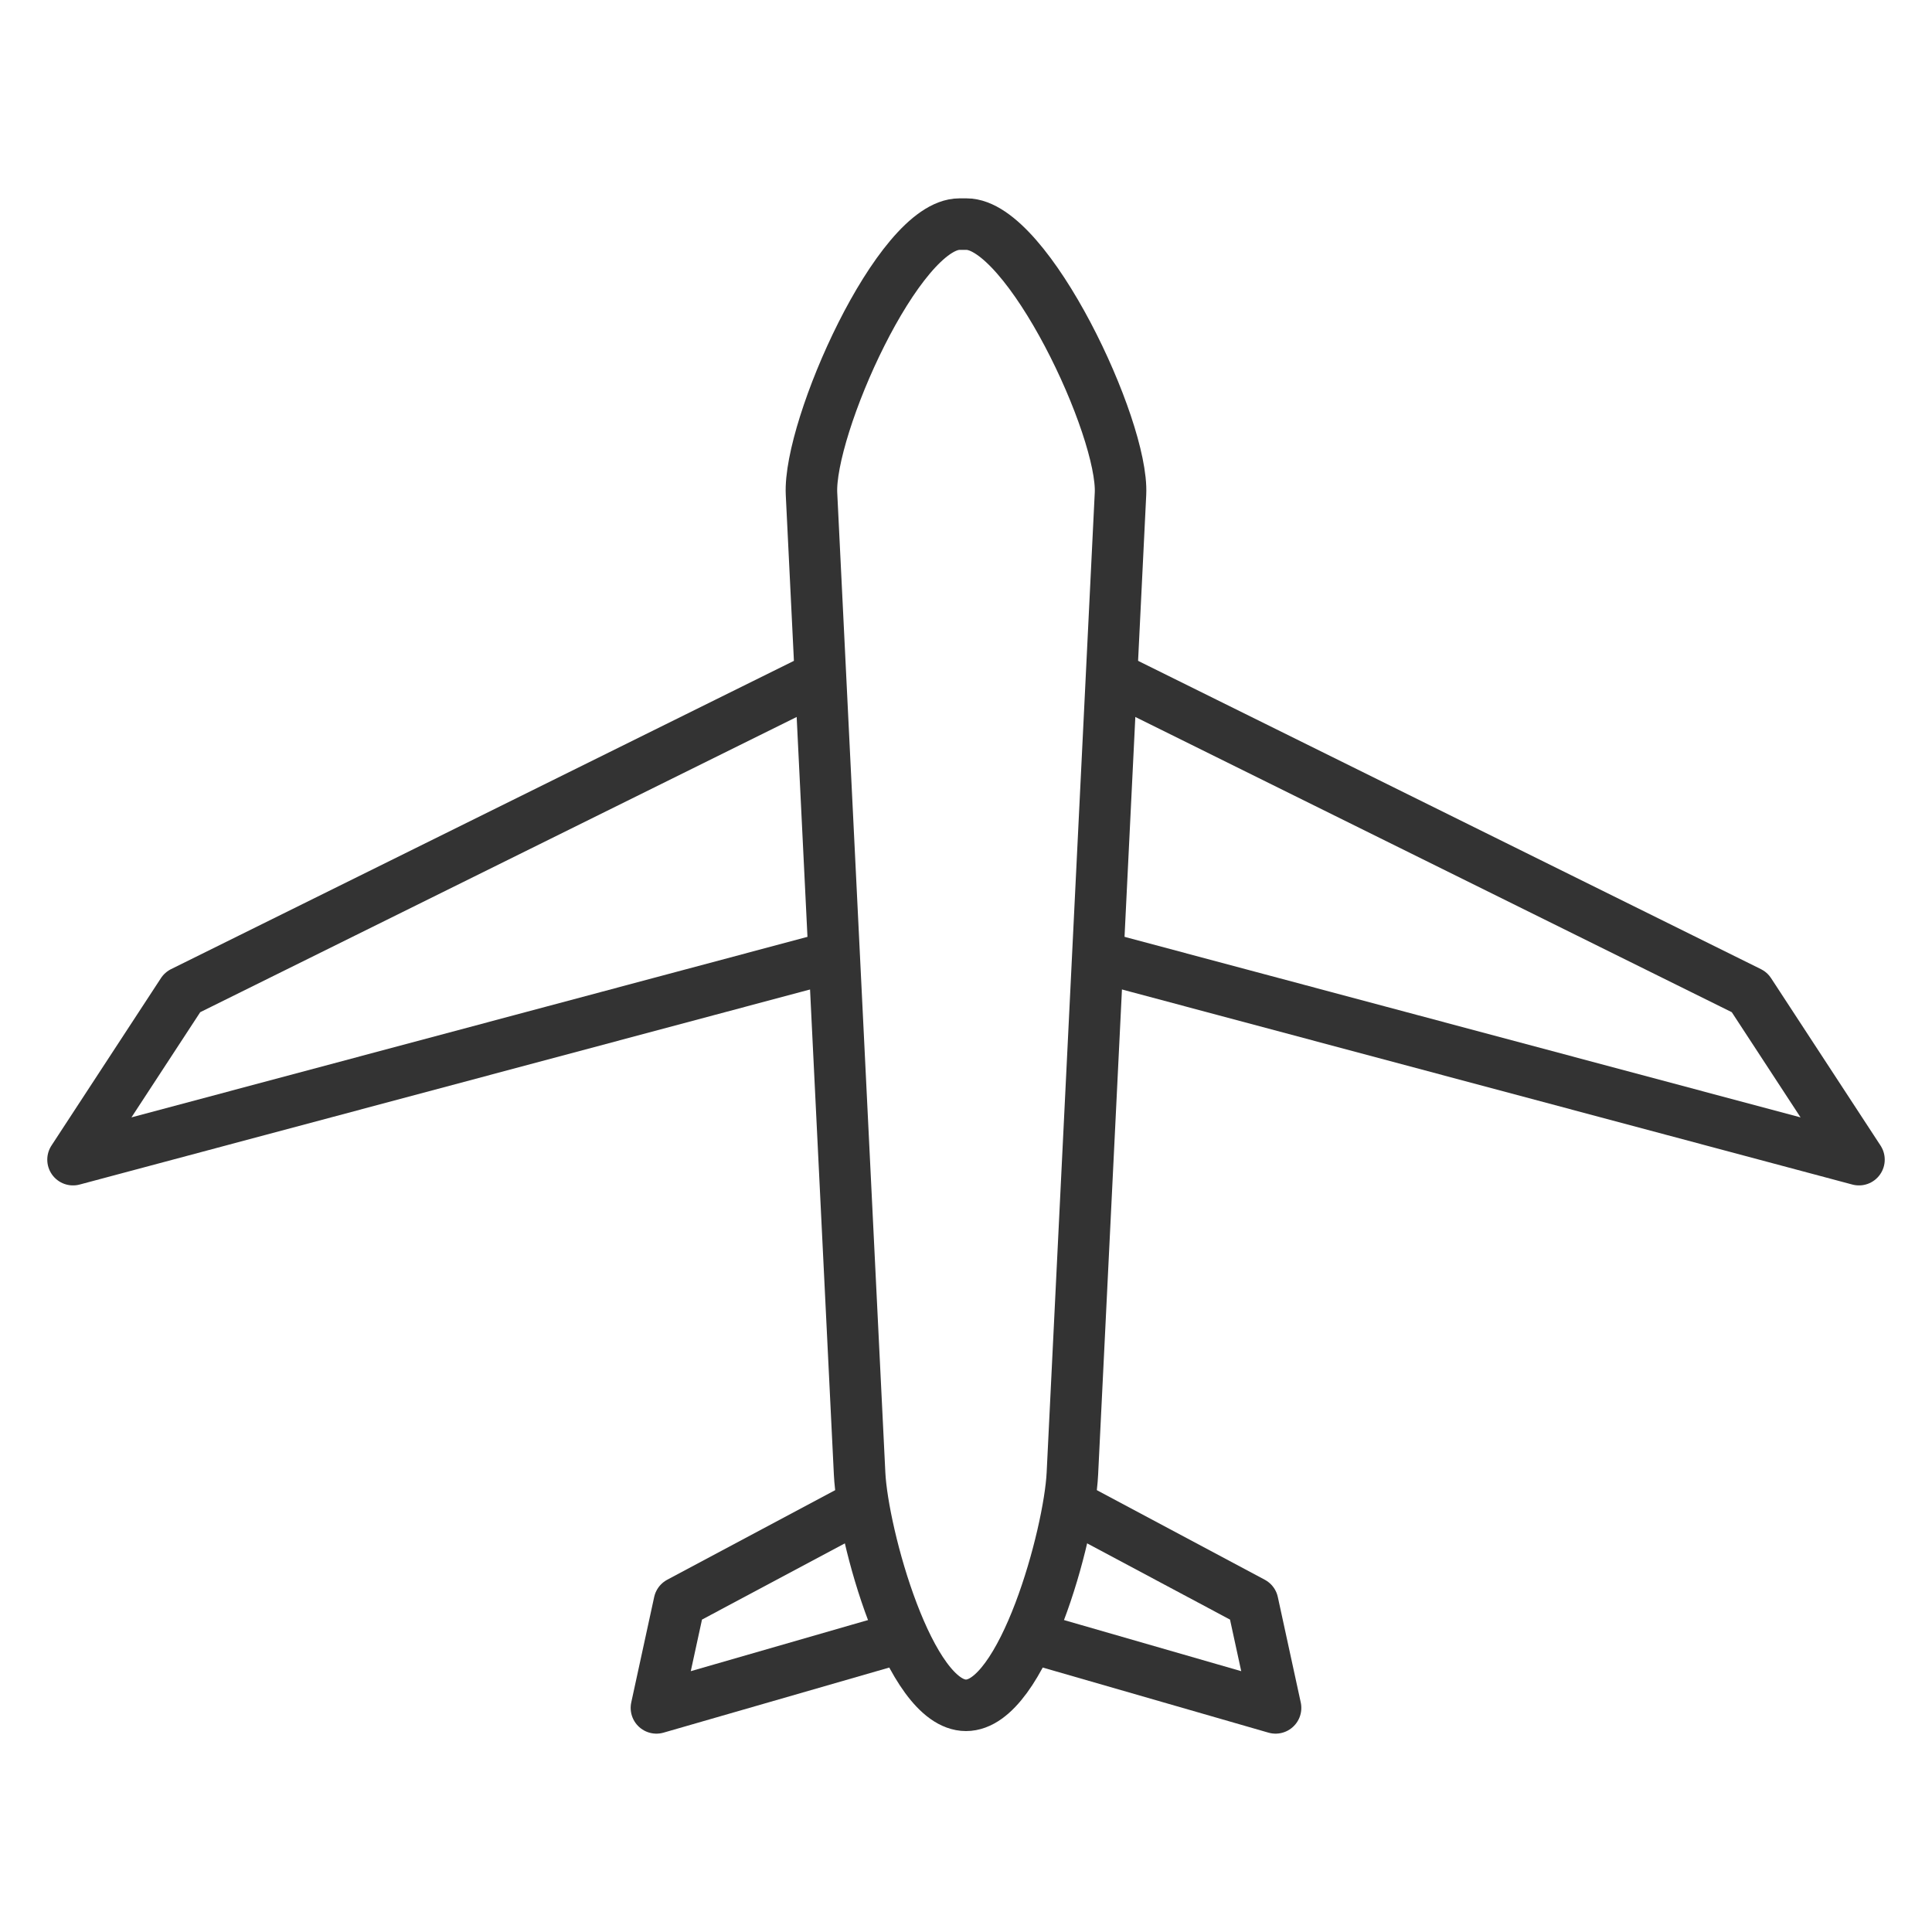
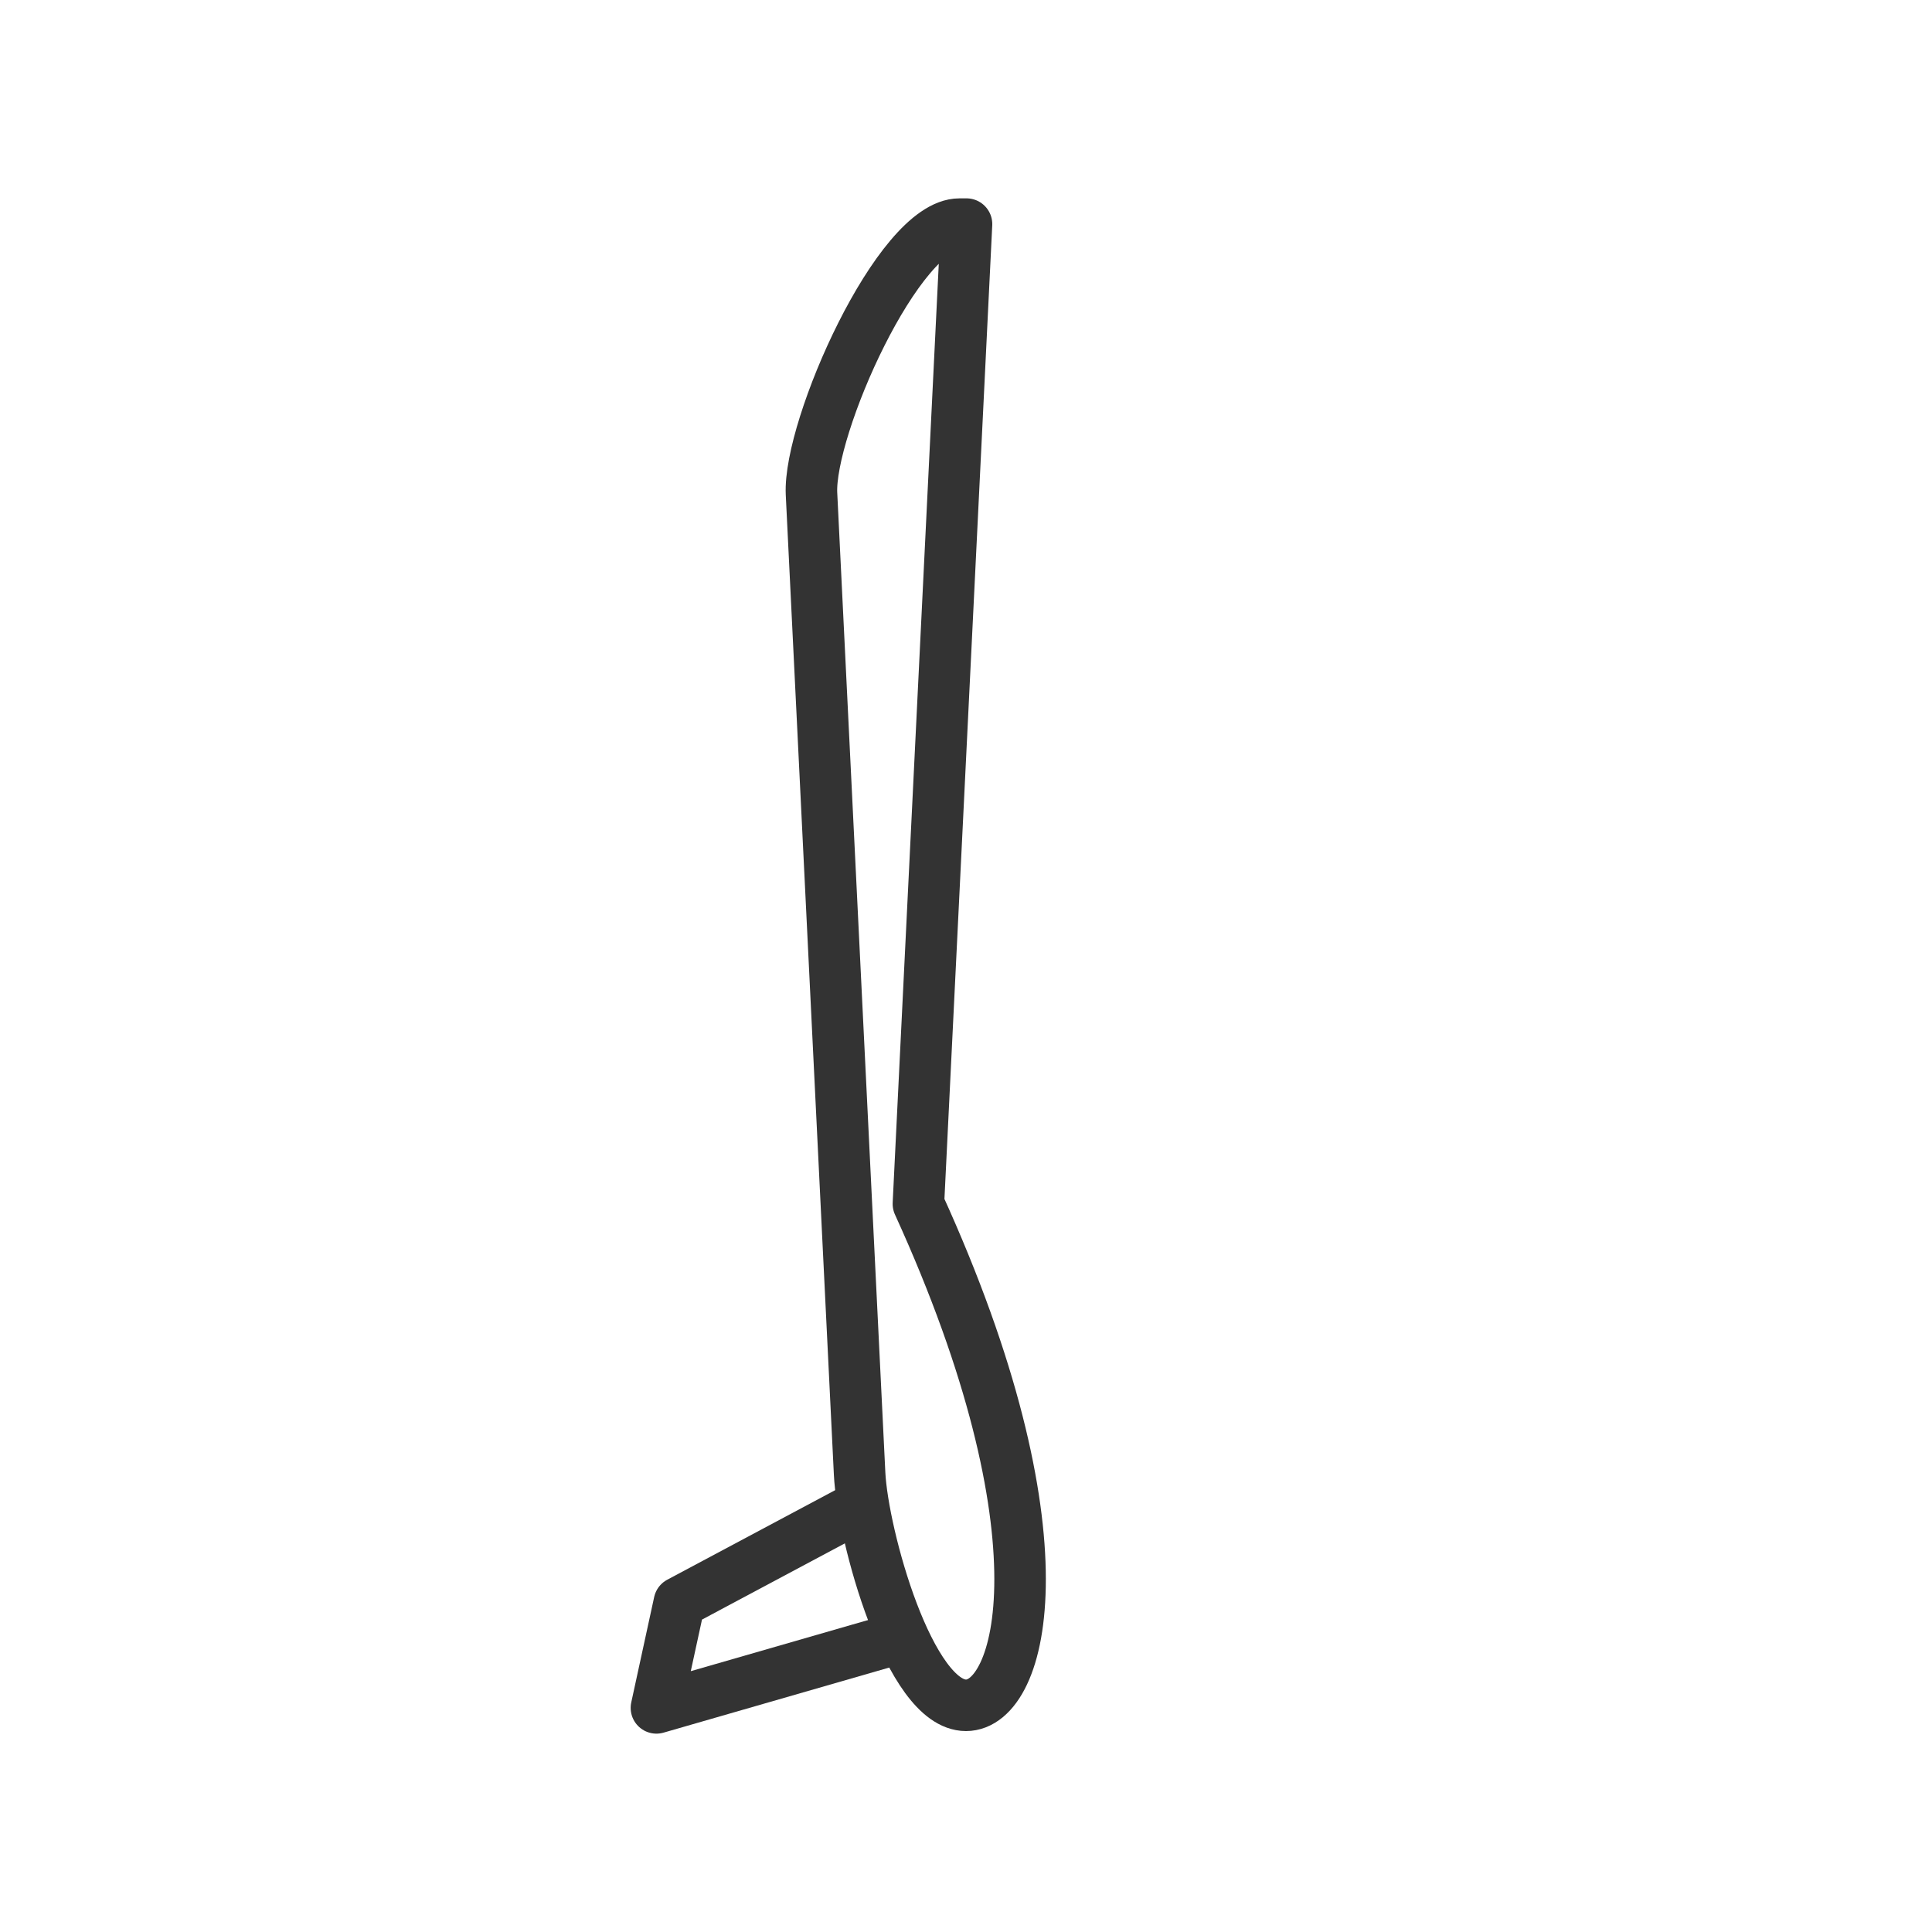
<svg xmlns="http://www.w3.org/2000/svg" version="1.1" id="レイヤー_1" x="0px" y="0px" width="300px" height="300px" viewBox="0 0 300 300" style="enable-background:new 0 0 300 300;" xml:space="preserve">
  <style type="text/css">
	.st0{fill:none;stroke:#333333;stroke-width:8;stroke-linejoin:round;stroke-miterlimit:10;}
</style>
  <g>
-     <path class="st0" d="M150,264.8L150,264.8c-8.8,0-16.06-26.46-16.52-35.98l-7.47-152.14c-0.5-10.26,13.5-41.88,22.98-41.88h1.09   c9.48,0,24.41,31.62,23.91,41.88l-7.47,152.14C166.06,238.34,158.8,264.8,150,264.8z" />
+     <path class="st0" d="M150,264.8L150,264.8c-8.8,0-16.06-26.46-16.52-35.98l-7.47-152.14c-0.5-10.26,13.5-41.88,22.98-41.88h1.09   l-7.47,152.14C166.06,238.34,158.8,264.8,150,264.8z" />
    <polyline class="st0" points="133.5,233.89 105.49,248.83 101.93,265.2 138.93,254.53  " />
-     <polyline class="st0" points="166.5,233.89 194.51,248.83 198.07,265.2 161.07,254.53  " />
-     <polyline class="st0" points="127.34,105.07 28.34,154.07 11.34,180.07 127.34,149.09  " />
-     <polyline class="st0" points="172.66,105.07 271.66,154.07 288.66,180.07 172.66,149.09  " />
  </g>
</svg>